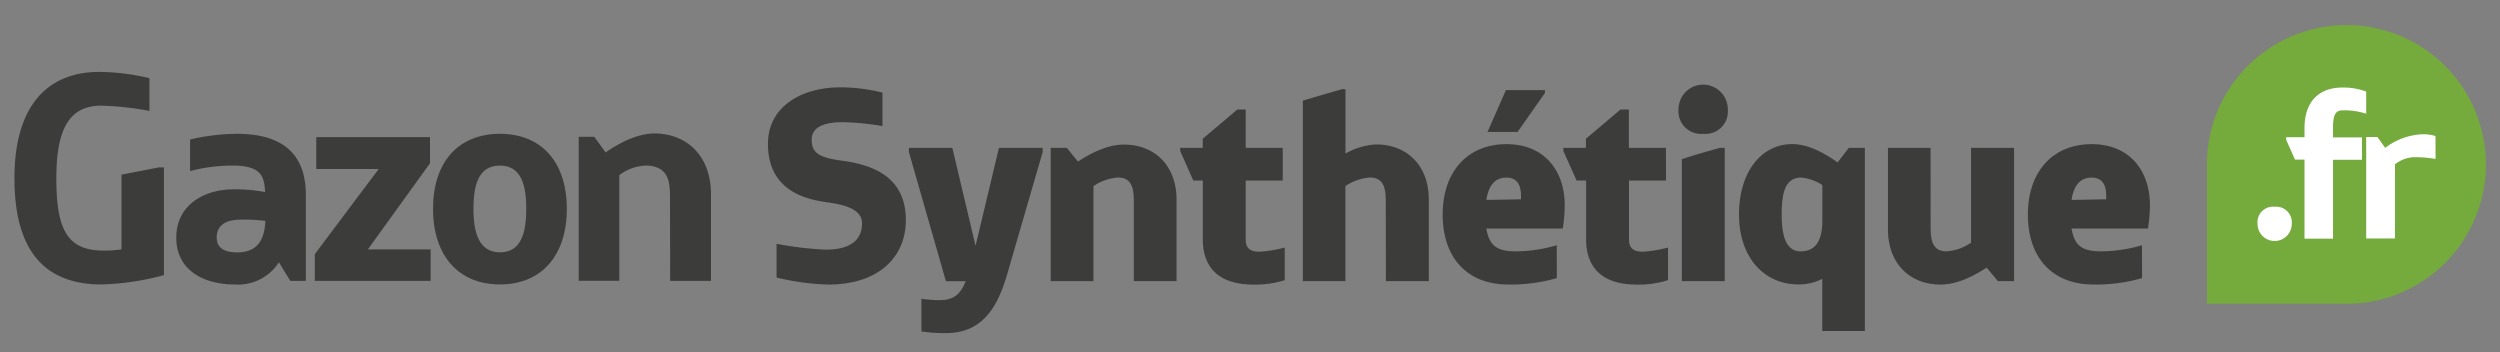
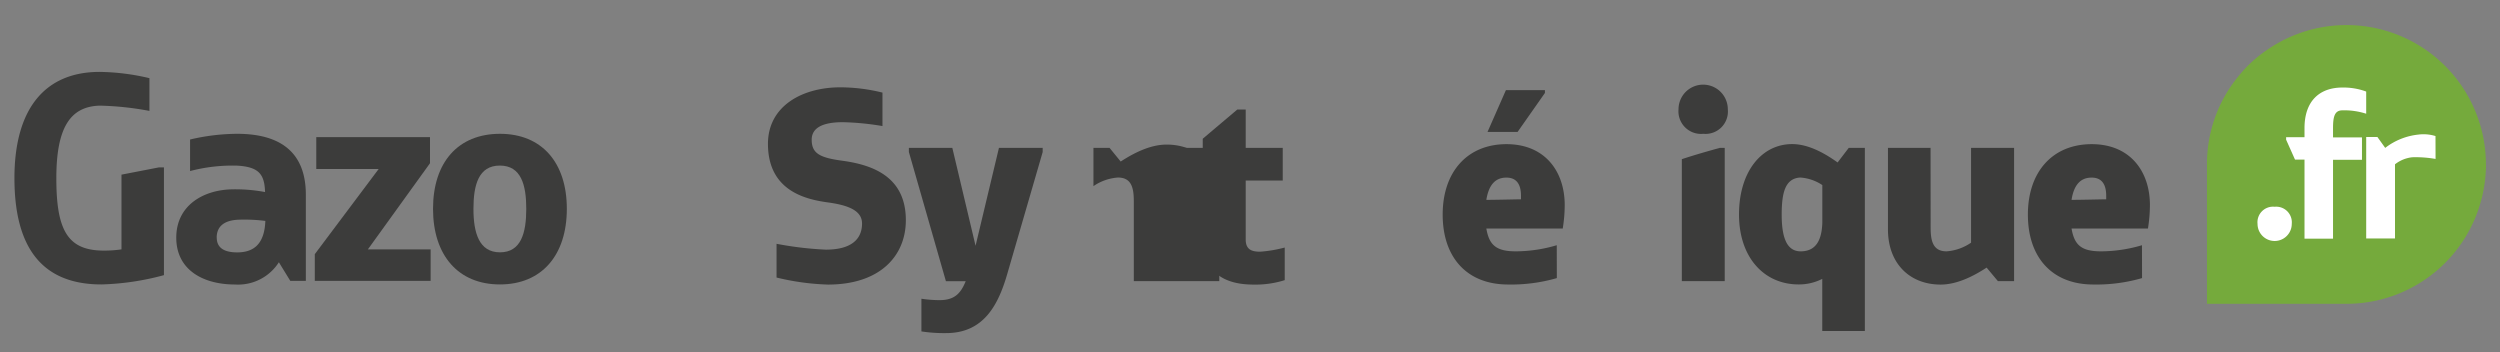
<svg xmlns="http://www.w3.org/2000/svg" id="Calque_1" data-name="Calque 1" viewBox="0 0 355 50">
  <rect x="0" y="0" width="355" height="50" fill="#808080" stroke="none" />
  <defs>
    <style>.cls-1{fill:#3c3c3b;}.cls-2{fill:#75aa3c;}.cls-3{fill:#fff;}</style>
  </defs>
  <title>gazon-synthetique-fr-logo</title>
  <path class="cls-1" d="M119.31,12.4a25.06,25.06,0,0,1,6,.75v4.75a38.8,38.8,0,0,0-5.62-.55c-3,0-4.43.87-4.43,2.49,0,2,1.23,2.57,4.47,3,4.15.59,8.9,2.22,8.9,8.43,0,4.94-3.52,9.14-11.08,9.14a35.22,35.22,0,0,1-7.28-1V34.62a48.87,48.87,0,0,0,7,.83c3.48,0,5.14-1.38,5.14-3.72,0-2-2.37-2.65-4.94-3-3.12-.44-8.42-1.66-8.42-8.31C109.06,15,114,12.4,119.31,12.4Z" />
  <path class="cls-1" d="M138.53,34.9,141.85,21h6.21v.59l-5,17.21c-1.3,4.55-3.4,8.5-8.7,8.5a21.12,21.12,0,0,1-3.52-.24V42.42a17.66,17.66,0,0,0,2.57.2c2.1,0,3-.91,3.72-2.69h-2.81l-5.26-18.35V21h6.17Z" />
-   <path class="cls-1" d="M161,28.57c0-1.86-.31-3.36-2.25-3.36a7,7,0,0,0-3.48,1.22V39.92H149.2V21h2.29l1.58,1.94c1.7-1.11,4.11-2.41,6.52-2.41,4.39,0,7.48,3,7.48,7.83V39.92H161Z" />
+   <path class="cls-1" d="M161,28.57c0-1.86-.31-3.36-2.25-3.36a7,7,0,0,0-3.48,1.22V39.92V21h2.29l1.58,1.94c1.7-1.11,4.11-2.41,6.52-2.41,4.39,0,7.48,3,7.48,7.83V39.92H161Z" />
  <path class="cls-1" d="M182.15,25.64h-5.26V34c0,1.46.87,1.74,2.06,1.74a18.61,18.61,0,0,0,3.48-.59v4.63a13.69,13.69,0,0,1-4.47.63c-4.51,0-7.16-2.1-7.16-6.41V25.64h-1.35l-1.86-4.19V21h3.2v-1.3l4.91-4.15h1.19V21h5.26Z" />
-   <path class="cls-1" d="M196.78,28.57c0-1.86-.31-3.36-2.25-3.36a7,7,0,0,0-3.48,1.22V39.92H185V14.29c1.86-.55,3.72-1.11,5.58-1.62h.48v9.14a9.59,9.59,0,0,1,4.35-1.3c4.39,0,7.48,3,7.48,7.83V39.92h-6.09Z" />
  <path class="cls-1" d="M221.07,39.49a23.32,23.32,0,0,1-6.92.91c-5.81,0-9.29-3.8-9.29-9.93s3.56-10,9.06-10,8.27,3.91,8.27,8.66a21.56,21.56,0,0,1-.28,3.32H211.06c.4,2.37,1.42,3.24,4.19,3.24a20.63,20.63,0,0,0,5.81-.87Zm-10-11.11c1.38,0,4.47-.08,4.91-.08v-.51c0-1.46-.52-2.57-2.06-2.57C212.21,25.21,211.38,26.43,211.06,28.37Zm4.43-9.65h-4.27l2.61-5.93h5.54v.4Z" />
-   <path class="cls-1" d="M236.58,25.64h-5.26V34c0,1.46.87,1.74,2.06,1.74a18.61,18.61,0,0,0,3.48-.59v4.63a13.69,13.69,0,0,1-4.47.63c-4.51,0-7.16-2.1-7.16-6.41V25.64h-1.35L222,21.45V21h3.2v-1.3l4.91-4.15h1.19V21h5.26Z" />
  <path class="cls-1" d="M241.87,19a3.21,3.21,0,0,1-3.52-3.48,3.5,3.5,0,1,1,7,0A3.18,3.18,0,0,1,241.87,19Zm2.33,2h.71V39.92h-6.09V22.6C240.65,22,242.43,21.49,244.21,21Z" />
  <path class="cls-1" d="M258.76,47V39.6a7.26,7.26,0,0,1-3.36.79c-4.87,0-8.46-3.8-8.46-9.93s3.24-10,7.55-10c2.41,0,4.79,1.42,6.45,2.61L262.52,21h2.29V47ZM253,30.47c0,3.16.67,5.22,2.69,5.22,1.74,0,3-1,3.08-4.11v-5.3a6.42,6.42,0,0,0-3.13-1.07C253.5,25.33,253,27.35,253,30.47Z" />
  <path class="cls-1" d="M274.15,32.33c0,1.86.32,3.36,2.26,3.36a7,7,0,0,0,3.48-1.23V21H286V39.92h-2.3L282.1,38c-1.7,1.11-4.11,2.41-6.53,2.41-4.39,0-7.48-3-7.48-7.83V21h6.05Z" />
  <path class="cls-1" d="M304.17,39.49a23.32,23.32,0,0,1-6.92.91c-5.81,0-9.29-3.8-9.29-9.93s3.56-10,9.06-10,8.27,3.91,8.27,8.66a21.56,21.56,0,0,1-.28,3.32H294.16c.4,2.37,1.42,3.24,4.19,3.24a20.63,20.63,0,0,0,5.81-.87Zm-10-11.11c1.38,0,4.47-.08,4.91-.08v-.51c0-1.46-.52-2.57-2.06-2.57C295.31,25.21,294.47,26.43,294.16,28.37Z" />
  <path class="cls-1" d="M22.56,23.77h.72v15.3a37.34,37.34,0,0,1-8.87,1.32c-8.35,0-12.36-5.11-12.36-15.09s4.43-15.09,12.1-15.09a32.09,32.09,0,0,1,7.07.89v4.65A42.82,42.82,0,0,0,14.17,15C9.95,15.12,8,18.15,8,25.31s1.49,10.14,6.39,10.27a16.89,16.89,0,0,0,2.86-.17V24.8Z" />
  <path class="cls-1" d="M37.64,27.27c-.09-2.43-.77-3.58-4-3.75a23.72,23.72,0,0,0-6.65.77V19.81A29.72,29.72,0,0,1,33.67,19c6.27,0,9.76,2.73,9.76,8.65V39.88H41.22L39.6,37.24a6.86,6.86,0,0,1-6.22,3.16c-4.56,0-8.35-2.09-8.35-6.65s3.79-6.73,7.76-6.86A23,23,0,0,1,37.64,27.27Zm-6.86,6.48c0,1.36.94,2.09,2.9,2.09,2.51,0,3.88-1.36,4-4.47a23.55,23.55,0,0,0-3.88-.17C31.5,31.32,30.77,32.43,30.77,33.74Z" />
  <path class="cls-1" d="M61.06,23.18,52.24,35.41h8.91v4.47H44.7V36.09L53.77,24H44.91V19.47H61.06Z" />
  <path class="cls-1" d="M80.49,29.65c0,6.61-3.58,10.74-9.5,10.74s-9.5-4.13-9.5-10.74S65.06,19,71,19,80.49,23.09,80.49,29.65Zm-5.76,0c0-3.37-.72-6.14-3.75-6.14s-3.75,2.77-3.75,6.14S68,35.83,71,35.83,74.73,33.06,74.73,29.65Z" />
-   <path class="cls-1" d="M95.14,27.86c0-2-.21-4.18-3.2-4.35a6.56,6.56,0,0,0-4,1.36v15H82.18V19.43h2.21L86,21.64c1.79-1.24,4.52-2.77,7.2-2.69,4.65.17,7.76,3.45,7.76,8.65V39.88h-5.8Z" />
  <path class="cls-2" d="M353,23.33a3.68,3.68,0,0,1,0,.58,20,20,0,0,1-1,5.63,19.79,19.79,0,0,1-18.8,13.6H313.39V23.33a19.57,19.57,0,0,1,4.44-12.47,18.32,18.32,0,0,1,4-3.71A19.8,19.8,0,0,1,353,23.33Z" />
  <path class="cls-3" d="M323,29.36a2.22,2.22,0,0,1,2.43,2.43,2.43,2.43,0,1,1-4.86,0A2.21,2.21,0,0,1,323,29.36Z" />
  <path class="cls-3" d="M324.63,19.48h2.61V18.19c0-3.93,2.22-5.76,5.37-5.76A9.32,9.32,0,0,1,336,13v3.15a10.09,10.09,0,0,0-3.39-.48c-1.11,0-1.32.93-1.32,2.55v1.29h4.11v3.18h-4.11v11.2h-4.05V22.66h-1.35l-1.26-2.82Z" />
  <path class="cls-3" d="M345.85,22.57a16.31,16.31,0,0,0-3.3-.24,4.78,4.78,0,0,0-2.46,1V33.86H336V19.45h1.59L338.7,21a9.27,9.27,0,0,1,4.71-1.89,5.76,5.76,0,0,1,2.43.21Z" />
</svg>